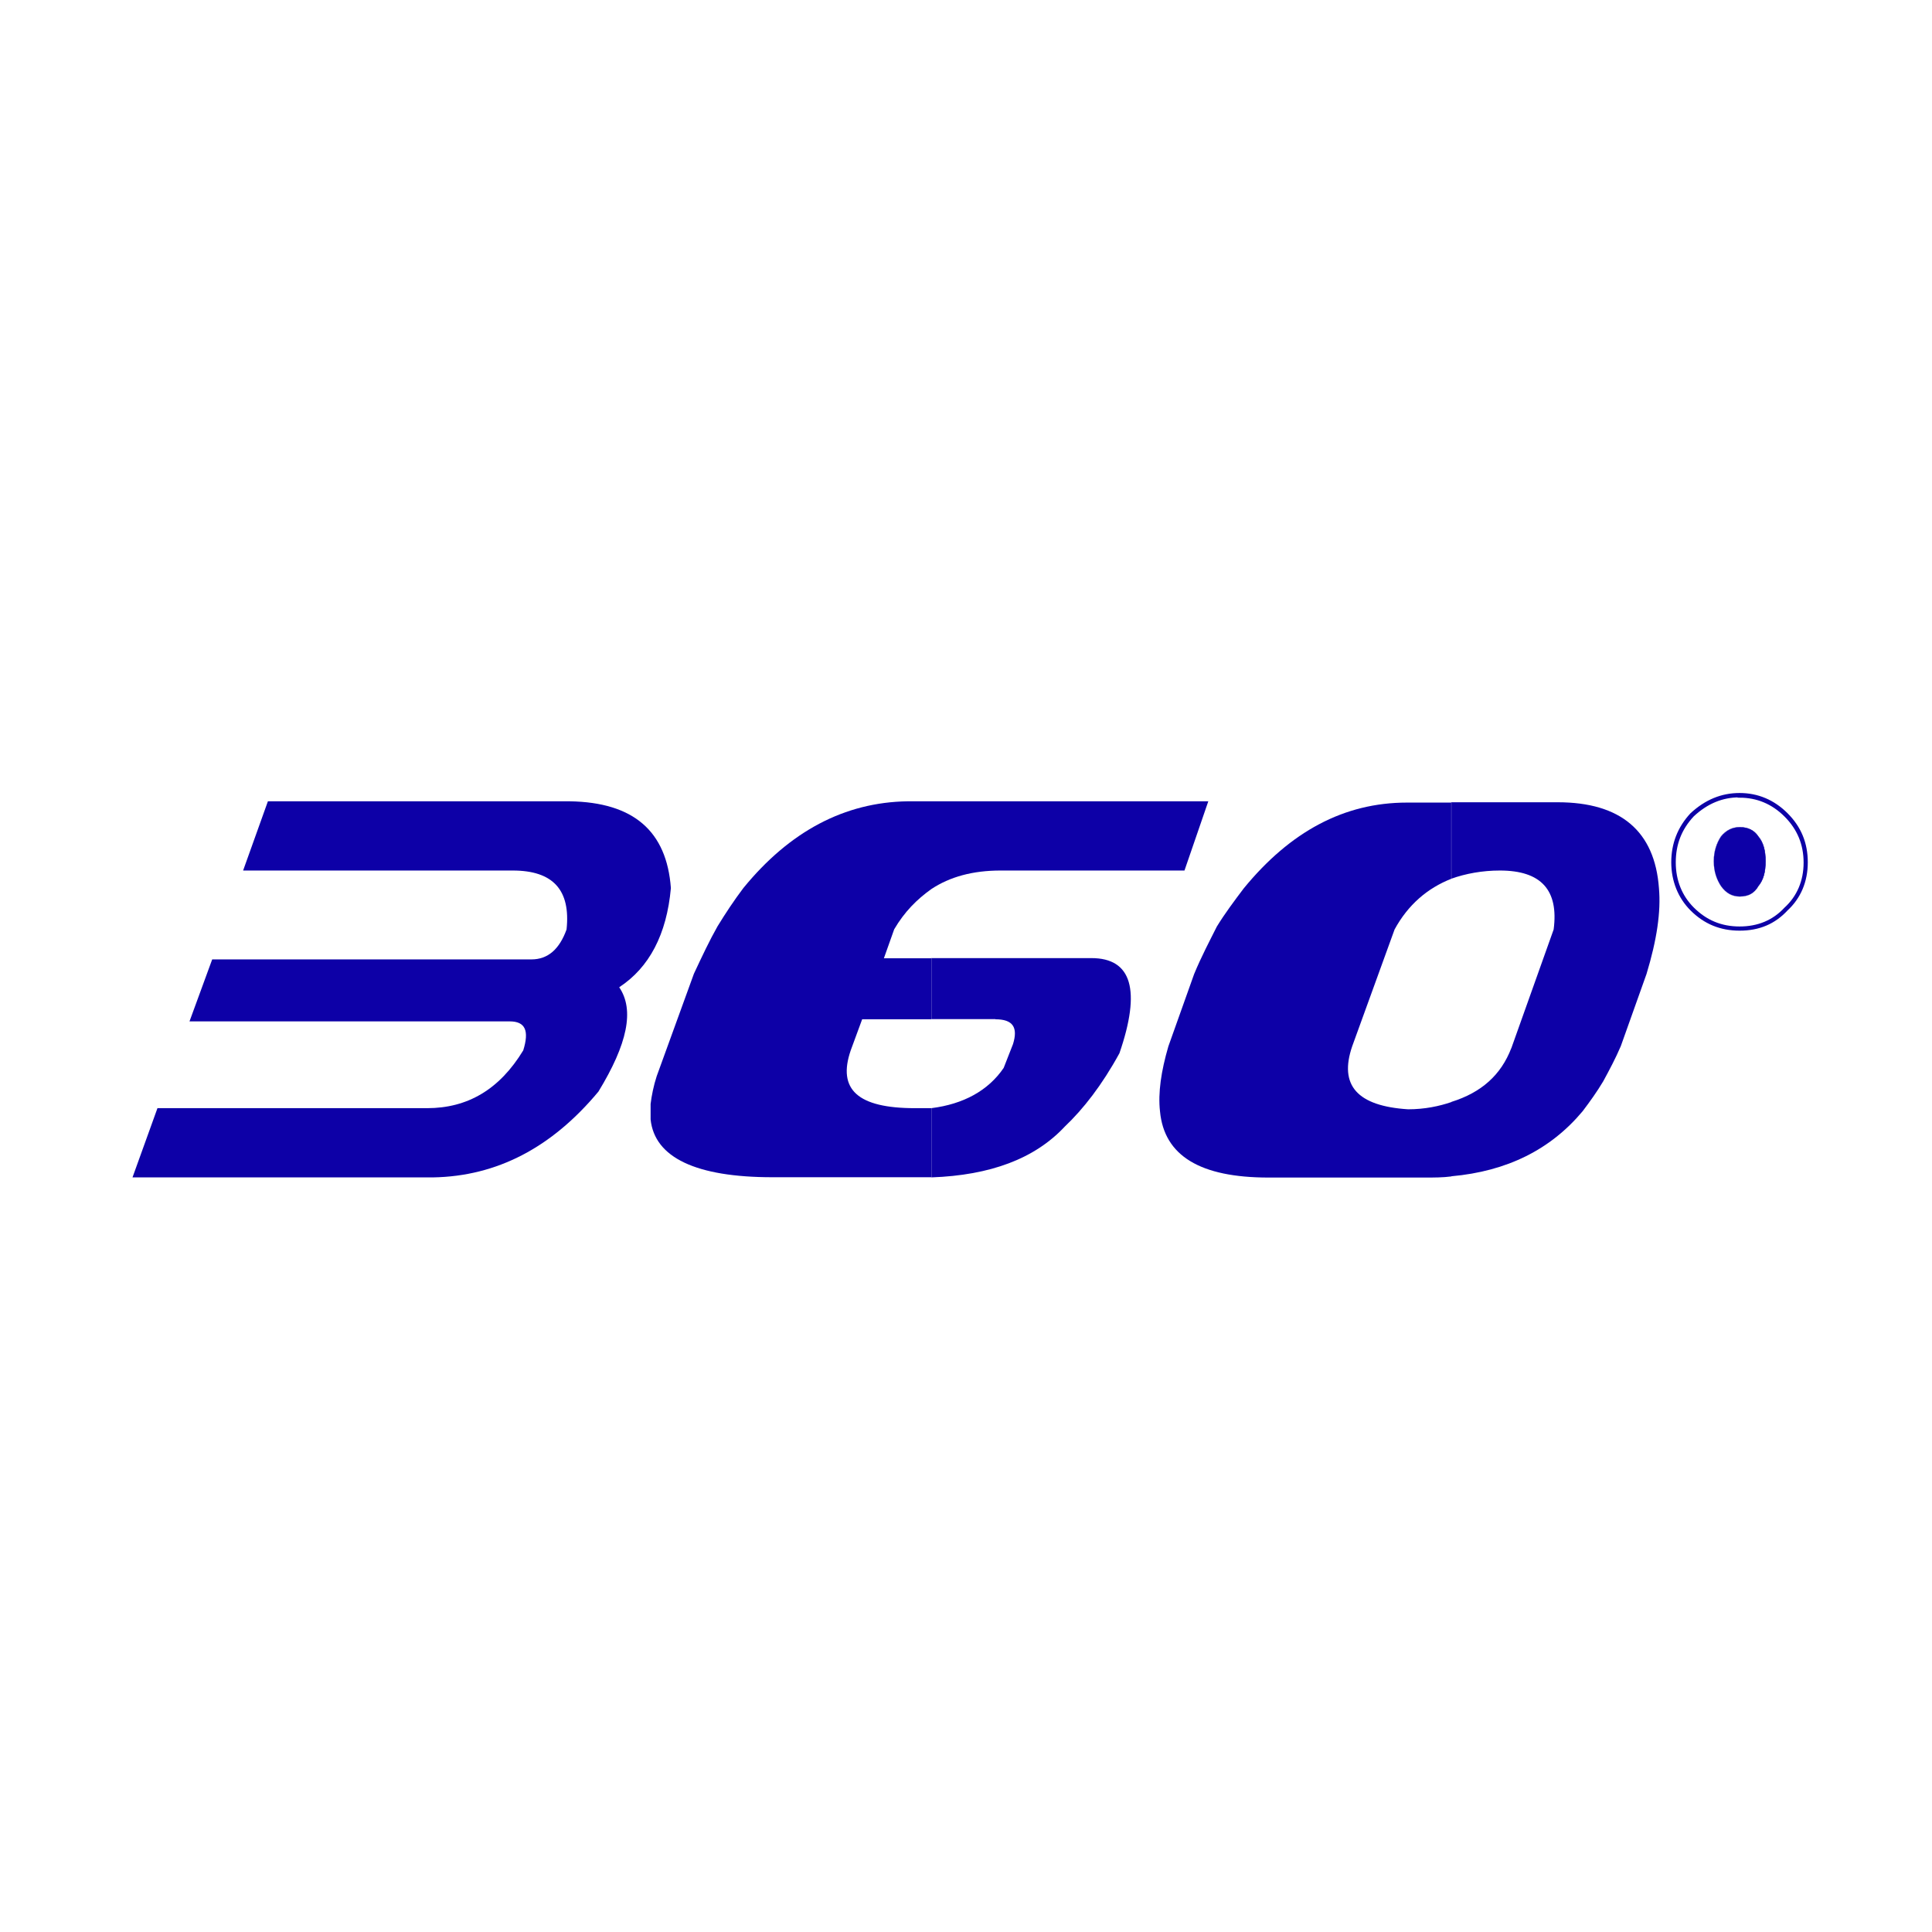
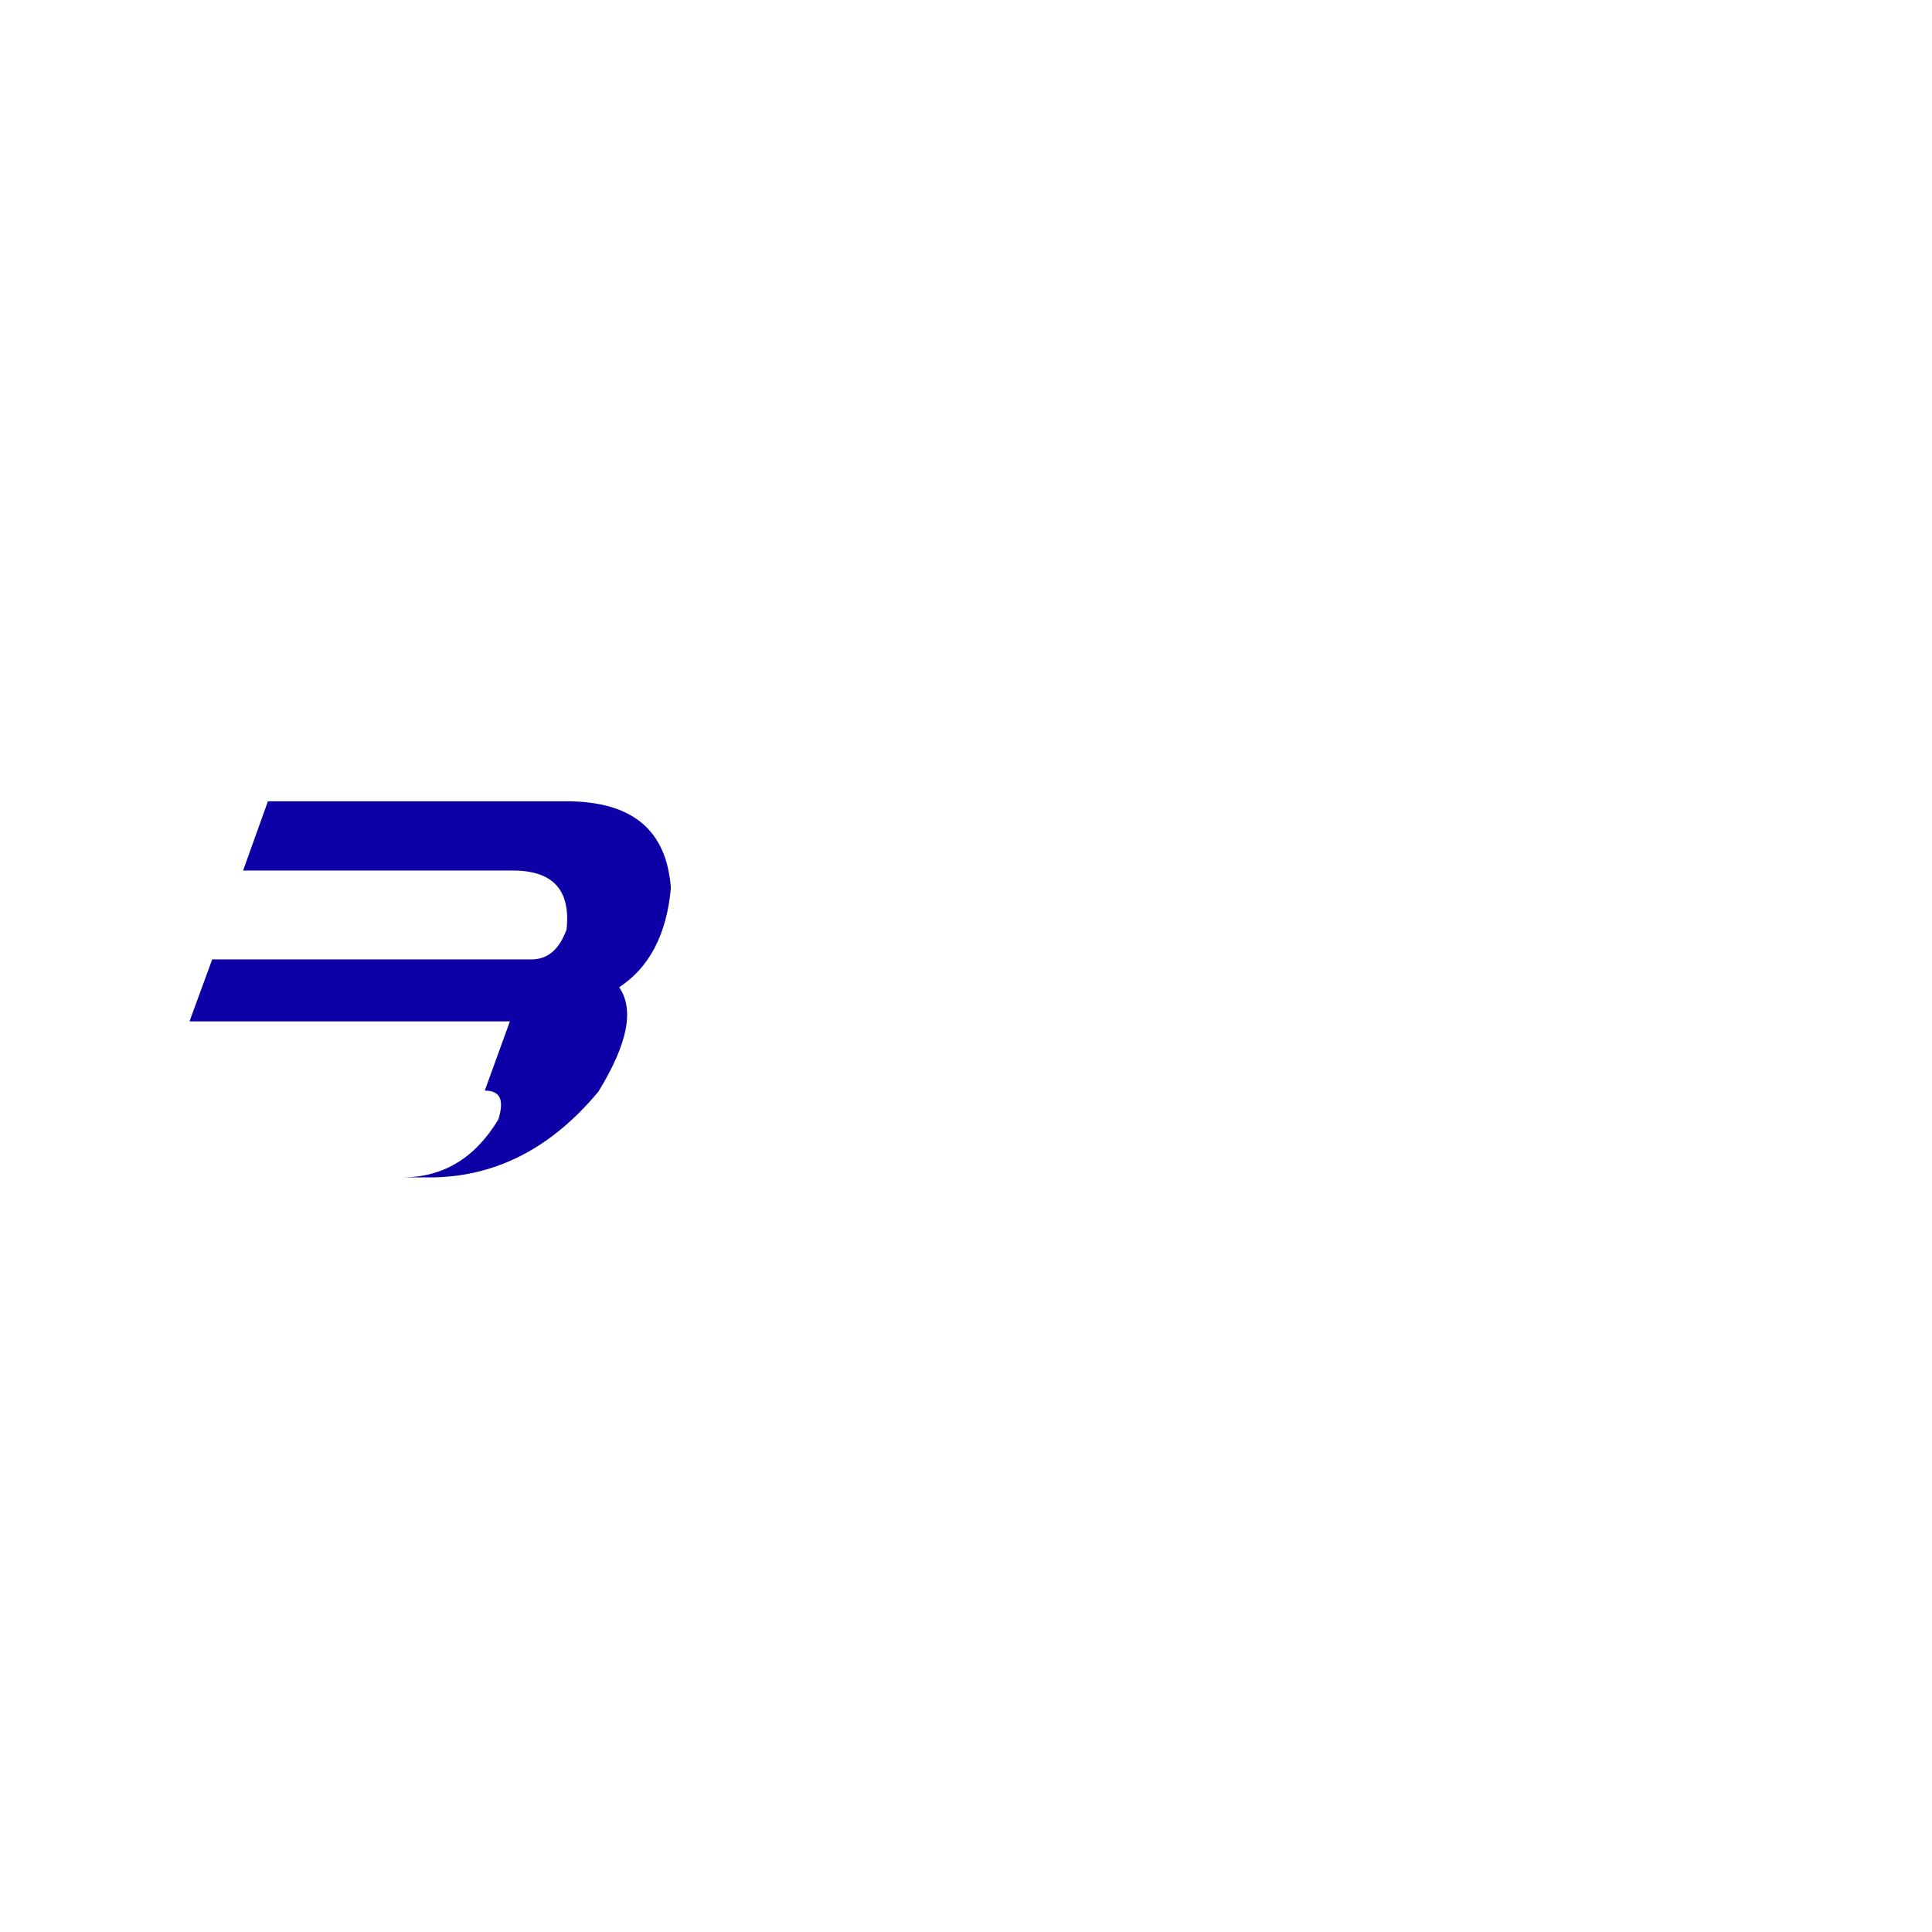
<svg xmlns="http://www.w3.org/2000/svg" id="Nombre" viewBox="0 0 120 120">
  <defs>
    <style>.cls-1{fill-rule:evenodd;}.cls-1,.cls-2{fill:#0d00a7;stroke-width:0px;}.cls-3{fill:none;stroke:#0d00a7;stroke-miterlimit:10;stroke-width:.25px;}</style>
  </defs>
-   <path class="cls-2" d="m31.67,63.44H11.77l1.41-3.85h19.83c1.03,0,1.74-.64,2.18-1.86.26-2.44-.83-3.66-3.34-3.66H15.1l1.54-4.3h18.74c3.98.06,6.03,1.86,6.29,5.39-.26,2.89-1.35,4.94-3.21,6.16.96,1.41.51,3.53-1.29,6.48-2.89,3.47-6.29,5.26-10.27,5.33H8.23l1.55-4.3h16.75c2.5,0,4.49-1.15,5.97-3.59.38-1.22.13-1.8-.84-1.8h0Z" />
-   <path class="cls-1" d="m61.83,63.31c1.09,0,1.41.51,1.09,1.54l-.58,1.48c-.96,1.41-2.5,2.25-4.49,2.5v4.3c3.66-.13,6.42-1.16,8.28-3.15,1.15-1.09,2.31-2.57,3.4-4.56,1.35-3.92.77-5.91-1.74-5.91h-9.95v3.79h3.98Zm-3.98-8.09v-5.45h17.2l-1.48,4.3h-11.42c-1.73,0-3.15.39-4.3,1.15h0Zm0,13.61h-1.03c-3.53,0-4.82-1.15-3.98-3.59l.71-1.93h4.3v-3.79h-2.95l.64-1.8c.64-1.09,1.41-1.86,2.31-2.5v-5.45h-1.48c-3.91.06-7.32,1.86-10.2,5.39-.58.77-1.09,1.54-1.6,2.37-.51.9-.96,1.86-1.47,2.95l-2.31,6.36c-.19.58-.32,1.22-.38,1.73v.96c.25,2.37,2.82,3.59,7.57,3.59h9.88v-4.3h0Z" />
-   <path class="cls-1" d="m93.87,65.11l2.63-7.38c.32-2.44-.77-3.66-3.34-3.66-1.09,0-2.12.19-3.02.51v-4.75h6.61c3.92,0,6.03,1.8,6.29,5.33.13,1.48-.13,3.21-.77,5.33l-1.6,4.49c-.33.77-.71,1.48-1.09,2.18-.38.64-.84,1.28-1.28,1.86-1.99,2.38-4.69,3.73-8.15,4.04v-4.62c1.86-.58,3.08-1.67,3.72-3.34h0Zm-3.72-10.53c-1.48.58-2.69,1.61-3.53,3.15l-2.63,7.25c-.84,2.44.32,3.72,3.47,3.92,1.03,0,1.93-.19,2.69-.45v4.62c-.52.07-1.09.07-1.67.07h-9.69c-4.24,0-6.48-1.35-6.74-4.11-.13-1.15.07-2.5.52-4.04l1.6-4.49c.45-1.09.96-2.05,1.41-2.95.51-.83,1.09-1.6,1.67-2.37,2.89-3.53,6.23-5.33,10.14-5.33h2.76v4.75h0Z" />
-   <path class="cls-3" d="m108.05,57.68c-1.17,0-2.14-.4-2.96-1.22-.75-.75-1.16-1.77-1.16-2.9s.38-2.12,1.16-2.96c.89-.82,1.86-1.22,2.96-1.22s2.08.41,2.89,1.22c.82.82,1.22,1.79,1.22,2.96s-.42,2.16-1.22,2.9c-.76.82-1.7,1.22-2.89,1.22Zm0-8.28c-1.1,0-2.06.4-2.94,1.22-.78.84-1.15,1.8-1.15,2.95s.41,2.14,1.15,2.88c.82.82,1.78,1.22,2.94,1.22s2.13-.4,2.88-1.21c.8-.73,1.22-1.73,1.22-2.88s-.4-2.13-1.22-2.95c-.81-.81-1.78-1.21-2.88-1.21Z" />
-   <path class="cls-2" d="m109.66,53.5c0-.64-.13-1.15-.45-1.54-.25-.39-.64-.58-1.15-.58-.45,0-.84.19-1.16.58-.25.38-.45.89-.45,1.54s.19,1.15.45,1.54c.32.45.71.64,1.16.64.52,0,.9-.19,1.15-.64.33-.39.45-.9.45-1.54h0Z" />
-   <path class="cls-2" d="m108.05,55.69c-.47,0-.85-.21-1.16-.65-.3-.46-.45-.98-.45-1.55s.15-1.09.45-1.54c.32-.39.71-.58,1.17-.58.52,0,.91.2,1.16.58.31.36.45.86.45,1.54s-.14,1.18-.45,1.55c-.25.43-.62.65-1.16.65Zm0-4.3c-.45,0-.83.19-1.15.58-.3.45-.45.96-.45,1.53s.15,1.08.45,1.54c.31.43.68.64,1.15.64.53,0,.9-.21,1.14-.64.31-.37.45-.85.45-1.54s-.14-1.17-.45-1.53c-.25-.38-.63-.58-1.15-.58Z" />
+   <path class="cls-2" d="m31.67,63.44H11.77l1.41-3.85h19.83c1.03,0,1.74-.64,2.18-1.86.26-2.44-.83-3.66-3.34-3.66H15.1l1.54-4.3h18.74c3.98.06,6.03,1.86,6.29,5.39-.26,2.89-1.35,4.94-3.21,6.16.96,1.41.51,3.53-1.29,6.48-2.89,3.47-6.29,5.26-10.27,5.33H8.23h16.75c2.5,0,4.49-1.15,5.97-3.59.38-1.22.13-1.8-.84-1.8h0Z" />
</svg>